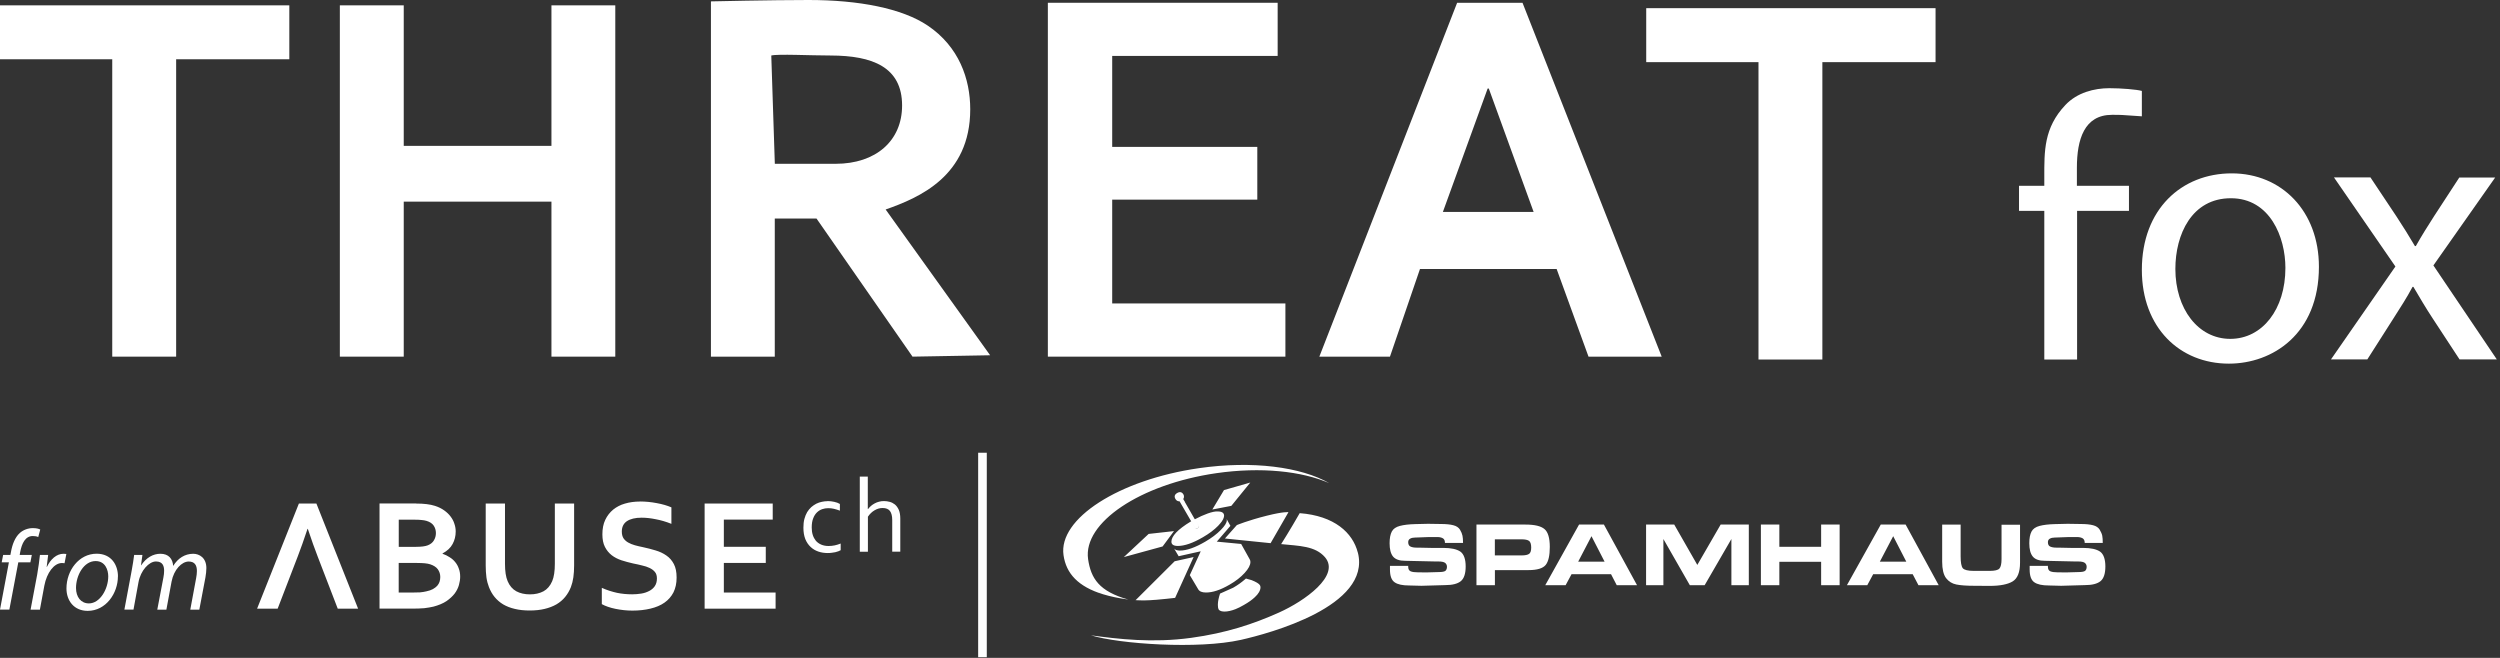
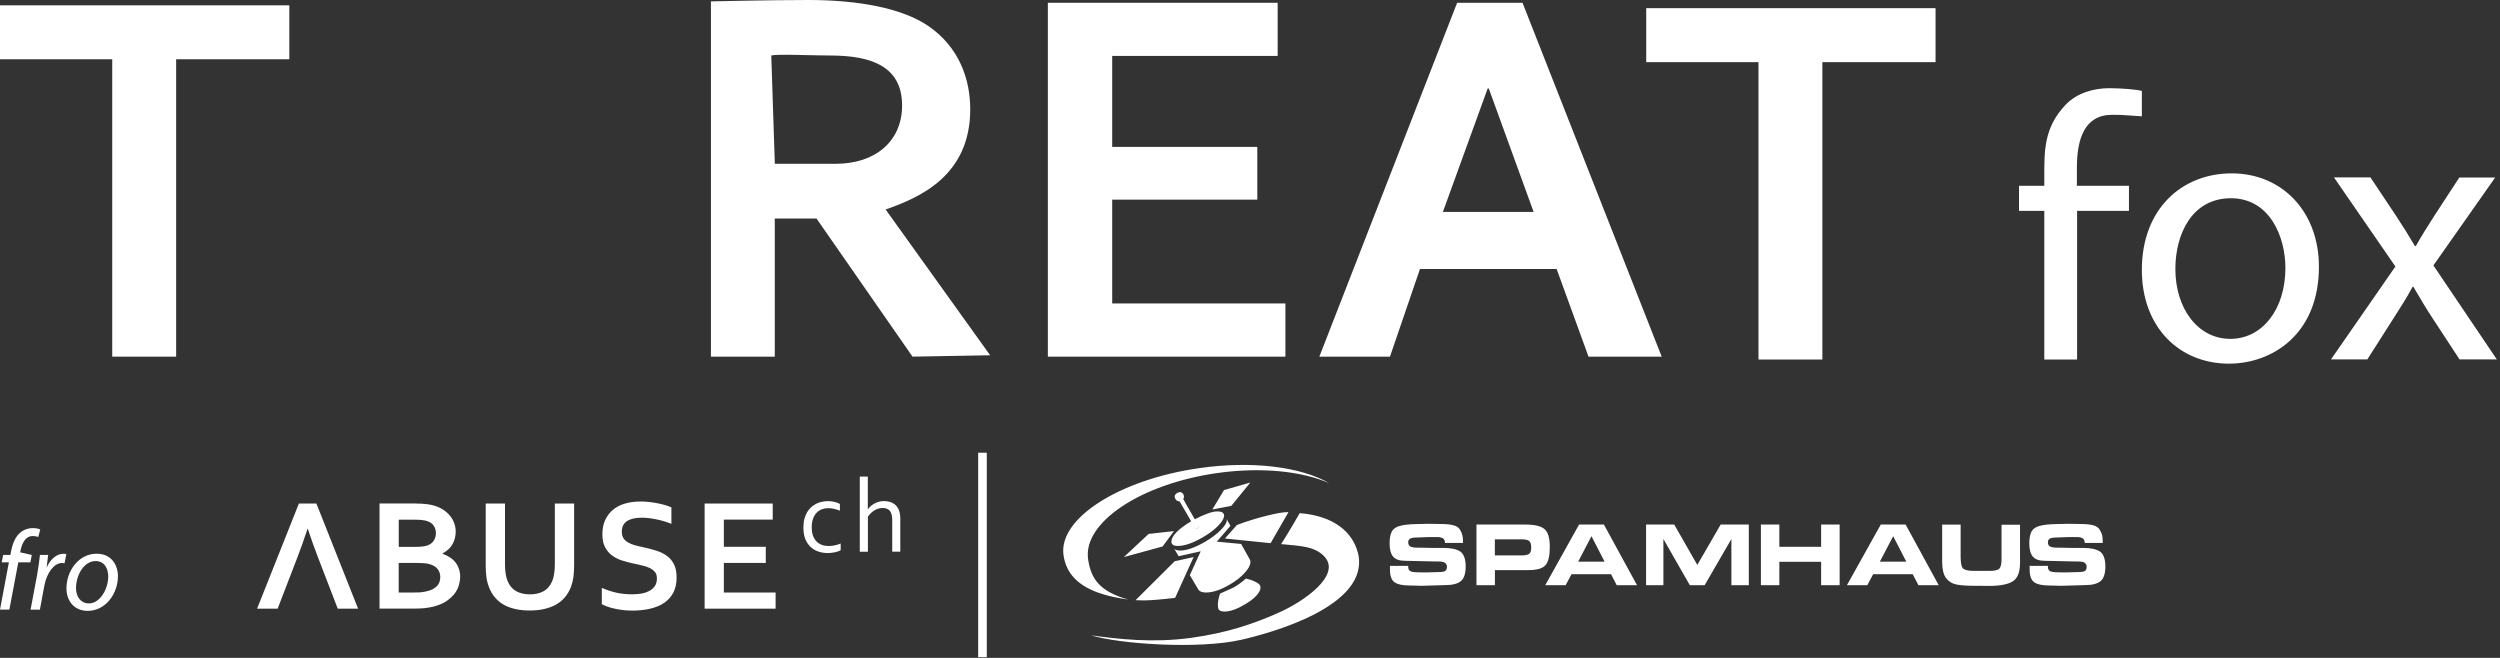
<svg xmlns="http://www.w3.org/2000/svg" width="190px" height="50px" viewBox="0 0 190 50" version="1.1">
  <rect x="0" y="0" width="190" height="50" fill="#333333" stroke="none" />
  <g id="surface1">
    <path style=" stroke:none;fill-rule:nonzero;fill:rgb(100%,100%,100%);fill-opacity:1;" d="M 8.527 4.504 L 0 4.504 L 0 0.406 L 21.988 0.406 L 21.988 4.504 L 13.387 4.504 L 13.387 27.105 L 8.531 27.105 L 8.531 4.504 Z M 8.527 4.504 " />
-     <path style=" stroke:none;fill-rule:nonzero;fill:rgb(100%,100%,100%);fill-opacity:1;" d="M 30.684 0.406 L 30.684 11.086 L 41.91 11.086 L 41.91 0.406 L 46.762 0.406 L 46.762 27.105 L 41.91 27.105 L 41.91 15.324 L 30.684 15.324 L 30.684 27.105 L 25.828 27.105 L 25.828 0.406 Z M 30.684 0.406 " />
    <path style=" stroke:none;fill-rule:nonzero;fill:rgb(100%,100%,100%);fill-opacity:1;" d="M 95.555 15.172 L 84.527 15.172 L 84.527 23.062 L 97.691 23.062 L 97.691 27.105 L 79.637 27.105 L 79.637 0.211 L 97.102 0.211 L 97.102 4.25 L 84.527 4.25 L 84.527 11.164 L 95.555 11.164 Z M 95.555 15.172 " />
    <path style=" stroke:none;fill-rule:nonzero;fill:rgb(100%,100%,100%);fill-opacity:1;" d="M 176.238 20.273 C 176.238 25.395 172.699 27.637 169.395 27.637 C 165.664 27.637 162.781 24.906 162.781 20.512 C 162.781 15.887 165.809 13.176 169.613 13.176 C 173.418 13.176 176.238 16.059 176.238 20.273 Z M 165.328 20.438 C 165.328 23.469 167.055 25.754 169.5 25.754 C 171.945 25.754 173.691 23.5 173.691 20.363 C 173.691 18.023 172.52 15.066 169.547 15.066 C 166.574 15.066 165.328 17.816 165.328 20.441 Z M 165.328 20.438 " />
    <path style=" stroke:none;fill-rule:nonzero;fill:rgb(100%,100%,100%);fill-opacity:1;" d="M 180.16 13.492 L 182.133 16.453 C 182.648 17.23 183.078 17.934 183.535 18.703 L 183.602 18.703 C 184.059 17.895 184.512 17.172 184.992 16.426 L 186.906 13.492 L 189.633 13.492 L 184.938 20.172 L 189.758 27.316 L 186.926 27.316 L 184.891 24.211 C 184.359 23.406 183.906 22.629 183.418 21.801 L 183.355 21.801 C 182.906 22.641 182.434 23.367 181.895 24.211 L 179.918 27.312 L 177.156 27.312 L 182.051 20.254 L 177.379 13.48 L 180.164 13.48 Z M 180.16 13.492 " />
    <path style=" stroke:none;fill-rule:nonzero;fill:rgb(100%,100%,100%);fill-opacity:1;" d="M 70.512 1.949 C 68.559 0.633 65.281 0 61.445 0 C 58.605 0 54.031 0.105 54.031 0.105 L 54.031 27.105 L 58.883 27.105 L 58.883 16.609 L 62.055 16.609 L 69.352 27.105 L 75.25 27 L 67.309 15.922 C 69.836 15.031 73.738 13.395 73.738 8.305 C 73.738 5.996 72.879 3.547 70.512 1.949 Z M 63.508 12.449 L 58.887 12.449 L 58.617 4.219 C 59.117 4.09 61.59 4.219 63.141 4.219 C 66.301 4.227 68.559 5.09 68.559 8.02 C 68.559 10.691 66.578 12.449 63.504 12.449 Z M 63.508 12.449 " />
    <path style=" stroke:none;fill-rule:nonzero;fill:rgb(100%,100%,100%);fill-opacity:1;" d="M 133.641 4.723 L 125.113 4.723 L 125.113 0.621 L 147.102 0.621 L 147.102 4.723 L 138.5 4.723 L 138.5 27.324 L 133.645 27.324 L 133.645 4.723 Z M 133.641 4.723 " />
    <path style=" stroke:none;fill-rule:nonzero;fill:rgb(100%,100%,100%);fill-opacity:1;" d="M 115.711 0.211 L 110.742 0.211 L 100.27 27.105 L 105.637 27.105 L 107.918 20.445 L 118.305 20.445 L 120.727 27.105 L 126.289 27.105 Z M 109.66 16.105 L 113.062 6.727 L 113.148 6.727 L 116.555 16.105 Z M 109.66 16.105 " />
    <path style=" stroke:none;fill-rule:nonzero;fill:rgb(100%,100%,100%);fill-opacity:1;" d="M 155.367 27.324 L 155.367 16.027 L 153.445 16.027 L 153.445 14.121 L 155.367 14.121 L 155.367 13.453 C 155.367 11.504 155.324 9.719 156.969 7.98 C 157.867 7.031 159.164 6.703 160.312 6.703 C 161.223 6.703 162.398 6.801 162.781 6.91 L 162.781 8.84 C 161.09 8.723 161.25 8.727 160.512 8.727 C 158.398 8.727 157.844 10.609 157.844 12.746 L 157.844 14.121 L 161.801 14.121 L 161.801 16.027 L 157.859 16.027 L 157.859 27.324 Z M 155.367 27.324 " />
    <path style=" stroke:none;fill-rule:nonzero;fill:rgb(100%,100%,100%);fill-opacity:1;" d="M 74.34 34.41 L 74.996 34.41 L 74.996 49.945 L 74.34 49.945 Z M 24.051 38.27 L 22.715 38.27 L 19.539 46.258 L 21.102 46.258 L 22.355 43 L 22.629 42.289 C 22.844 41.73 23.094 41.031 23.371 40.195 L 23.395 40.195 C 23.672 41.027 23.922 41.727 24.141 42.289 L 24.414 43 L 25.668 46.258 L 27.215 46.258 L 24.047 38.27 Z M 31.621 38.27 C 32.219 38.27 32.695 38.328 33.055 38.445 C 33.328 38.531 33.559 38.648 33.758 38.789 C 33.961 38.934 34.121 39.086 34.25 39.262 C 34.383 39.438 34.477 39.617 34.535 39.812 C 34.602 40.004 34.633 40.195 34.633 40.391 C 34.633 40.738 34.555 41.055 34.398 41.344 C 34.246 41.633 33.988 41.871 33.633 42.062 L 33.633 42.086 C 33.832 42.156 34.016 42.242 34.176 42.352 C 34.344 42.453 34.488 42.582 34.602 42.727 C 34.719 42.871 34.809 43.031 34.871 43.219 C 34.941 43.398 34.973 43.605 34.973 43.832 C 34.973 44.027 34.941 44.238 34.879 44.461 C 34.816 44.684 34.711 44.898 34.555 45.109 C 34.398 45.312 34.191 45.504 33.934 45.684 C 33.672 45.859 33.344 45.996 32.949 46.102 C 32.852 46.121 32.742 46.145 32.621 46.168 C 32.508 46.188 32.379 46.203 32.238 46.223 C 32.09 46.238 31.938 46.246 31.758 46.25 C 31.582 46.25 31.387 46.254 31.168 46.254 L 28.844 46.254 L 28.844 38.262 L 31.621 38.262 M 31.629 41.559 C 32.023 41.559 32.324 41.52 32.52 41.441 C 32.738 41.352 32.891 41.223 32.98 41.062 C 33.078 40.898 33.129 40.719 33.129 40.512 C 33.129 40.309 33.074 40.117 32.965 39.953 C 32.855 39.785 32.672 39.664 32.414 39.586 C 32.305 39.555 32.184 39.531 32.035 39.52 C 31.891 39.504 31.715 39.496 31.504 39.496 L 30.305 39.496 L 30.305 41.562 L 31.629 41.562 M 31.266 45.035 C 31.52 45.035 31.738 45.031 31.918 45.02 C 32.102 45.004 32.258 44.977 32.391 44.945 C 32.594 44.906 32.766 44.844 32.898 44.773 C 33.035 44.695 33.145 44.613 33.227 44.523 C 33.309 44.426 33.371 44.324 33.406 44.215 C 33.441 44.102 33.461 43.977 33.461 43.852 C 33.461 43.629 33.395 43.434 33.273 43.262 C 33.148 43.094 32.953 42.973 32.695 42.887 C 32.582 42.852 32.445 42.824 32.285 42.809 C 32.133 42.797 31.934 42.785 31.688 42.785 L 30.301 42.785 L 30.301 45.035 Z M 43.633 38.27 L 42.168 38.27 L 42.168 42.844 C 42.168 43.41 42.102 43.855 41.965 44.172 C 41.812 44.527 41.59 44.785 41.301 44.941 C 41.008 45.094 40.668 45.172 40.273 45.172 C 39.879 45.172 39.535 45.094 39.246 44.941 C 38.953 44.781 38.73 44.523 38.582 44.172 C 38.445 43.855 38.379 43.414 38.379 42.844 L 38.379 38.27 L 36.914 38.27 L 36.914 42.973 C 36.914 43.309 36.934 43.609 36.969 43.883 C 37.008 44.156 37.074 44.398 37.16 44.621 C 37.27 44.898 37.41 45.156 37.59 45.371 C 37.77 45.59 37.988 45.781 38.242 45.934 C 38.496 46.082 38.789 46.199 39.129 46.277 C 39.465 46.359 39.836 46.398 40.254 46.398 C 40.672 46.398 41.051 46.359 41.391 46.277 C 41.73 46.195 42.027 46.082 42.285 45.934 C 42.551 45.777 42.77 45.59 42.949 45.371 C 43.133 45.148 43.277 44.898 43.387 44.621 C 43.473 44.398 43.535 44.156 43.574 43.883 C 43.613 43.609 43.633 43.309 43.633 42.973 Z M 48.645 38.117 C 48.219 38.117 47.836 38.172 47.492 38.273 C 47.148 38.371 46.855 38.527 46.602 38.73 C 46.352 38.938 46.148 39.195 46 39.508 C 45.852 39.816 45.781 40.188 45.781 40.609 C 45.781 40.992 45.844 41.309 45.973 41.562 C 46.102 41.816 46.273 42.027 46.488 42.195 C 46.699 42.359 46.949 42.488 47.23 42.582 C 47.512 42.672 47.809 42.754 48.121 42.824 C 48.359 42.871 48.582 42.918 48.789 42.973 C 49.004 43.02 49.199 43.082 49.367 43.164 C 49.539 43.246 49.672 43.344 49.777 43.473 C 49.879 43.594 49.926 43.758 49.926 43.965 C 49.926 44.195 49.871 44.391 49.762 44.551 C 49.656 44.703 49.512 44.828 49.332 44.918 C 49.156 45.008 48.961 45.078 48.73 45.113 C 48.508 45.148 48.281 45.168 48.051 45.168 C 47.656 45.168 47.262 45.133 46.891 45.055 C 46.52 44.973 46.133 44.852 45.738 44.676 L 45.738 45.914 C 46.012 46.066 46.363 46.188 46.781 46.273 C 47.203 46.359 47.633 46.406 48.062 46.406 C 48.562 46.406 49.02 46.355 49.438 46.254 C 49.855 46.156 50.211 46.004 50.5 45.801 C 50.797 45.594 51.023 45.332 51.184 45.02 C 51.34 44.703 51.422 44.332 51.422 43.898 C 51.422 43.469 51.355 43.141 51.215 42.871 C 51.074 42.602 50.887 42.383 50.645 42.219 C 50.406 42.051 50.133 41.922 49.824 41.832 C 49.52 41.738 49.195 41.656 48.855 41.582 C 48.641 41.539 48.438 41.492 48.246 41.438 C 48.055 41.383 47.887 41.316 47.738 41.23 C 47.586 41.145 47.473 41.035 47.383 40.906 C 47.301 40.773 47.258 40.605 47.258 40.398 C 47.258 40.051 47.387 39.785 47.645 39.609 C 47.91 39.434 48.281 39.344 48.762 39.344 C 49.102 39.344 49.453 39.383 49.832 39.461 C 50.215 39.531 50.613 39.648 51.027 39.812 L 51.027 38.559 C 50.719 38.426 50.344 38.316 49.918 38.238 C 49.488 38.156 49.059 38.113 48.637 38.113 M 58.727 38.27 L 53.551 38.27 L 53.551 46.258 L 58.945 46.258 L 58.945 45.031 L 55.012 45.031 L 55.012 42.781 L 58.199 42.781 L 58.199 41.555 L 55.012 41.555 L 55.012 39.488 L 58.727 39.488 L 58.727 38.258 Z M 62.887 38.09 C 62.75 38.09 62.609 38.105 62.465 38.137 C 62.316 38.164 62.176 38.215 62.039 38.281 C 61.906 38.352 61.781 38.434 61.66 38.539 C 61.539 38.645 61.438 38.773 61.344 38.922 C 61.254 39.074 61.188 39.246 61.133 39.441 C 61.082 39.637 61.059 39.859 61.059 40.109 C 61.059 40.441 61.109 40.727 61.203 40.969 C 61.301 41.211 61.438 41.41 61.605 41.566 C 61.773 41.727 61.969 41.84 62.191 41.918 C 62.418 41.996 62.656 42.031 62.91 42.031 C 63.004 42.031 63.105 42.027 63.199 42.012 C 63.297 42.004 63.391 41.988 63.477 41.969 C 63.562 41.949 63.641 41.926 63.715 41.898 C 63.785 41.871 63.844 41.844 63.891 41.816 L 63.891 41.309 C 63.742 41.367 63.59 41.418 63.438 41.449 C 63.281 41.48 63.129 41.496 62.973 41.496 C 62.762 41.496 62.578 41.461 62.414 41.391 C 62.254 41.324 62.117 41.223 62.008 41.102 C 61.906 40.973 61.824 40.828 61.77 40.656 C 61.715 40.48 61.691 40.297 61.691 40.094 C 61.691 39.816 61.727 39.582 61.801 39.398 C 61.871 39.211 61.969 39.059 62.086 38.945 C 62.203 38.832 62.34 38.746 62.492 38.695 C 62.641 38.645 62.789 38.621 62.945 38.621 C 63.102 38.621 63.23 38.637 63.371 38.668 C 63.512 38.699 63.664 38.75 63.832 38.809 L 63.832 38.301 C 63.715 38.23 63.574 38.176 63.406 38.141 C 63.242 38.102 63.062 38.082 62.887 38.082 M 65.961 36.223 L 65.344 36.223 L 65.344 41.934 L 65.961 41.934 L 65.961 39.27 C 66.102 39.062 66.27 38.898 66.465 38.785 C 66.66 38.668 66.863 38.609 67.078 38.609 C 67.336 38.609 67.527 38.688 67.637 38.836 C 67.75 38.988 67.809 39.219 67.809 39.52 L 67.809 41.926 L 68.422 41.926 L 68.422 39.418 C 68.422 39.145 68.383 38.922 68.309 38.75 C 68.23 38.578 68.133 38.441 68.012 38.34 C 67.891 38.246 67.758 38.176 67.617 38.141 C 67.477 38.102 67.332 38.082 67.191 38.082 C 67.051 38.082 66.926 38.094 66.809 38.129 C 66.691 38.16 66.582 38.199 66.477 38.258 C 66.371 38.312 66.281 38.379 66.195 38.449 C 66.113 38.523 66.035 38.605 65.969 38.691 L 65.953 38.691 L 65.953 36.215 Z M 89.52 41.492 C 90.023 41.492 90.66 41.273 91.418 40.832 C 91.891 40.559 92.277 40.27 92.578 39.961 C 92.691 39.84 92.781 39.73 92.855 39.633 C 92.938 39.512 92.992 39.41 93.012 39.312 C 93.023 39.273 93.031 39.23 93.031 39.195 C 93.031 38.98 92.867 38.871 92.551 38.871 C 92.191 38.836 91.461 39.117 90.816 39.461 L 91.117 39.977 C 91.117 39.977 91.129 40.008 91.129 40.027 C 91.129 40.055 91.109 40.082 91.074 40.109 C 91.059 40.117 91.051 40.129 91.035 40.137 C 90.941 40.191 90.879 40.191 90.844 40.141 L 90.539 39.613 C 90.539 39.613 90.504 39.633 90.488 39.641 C 89.496 40.242 89.027 40.758 89.027 41.168 C 89.027 41.383 89.191 41.492 89.52 41.492 Z M 90.051 38.137 L 89.98 38.023 L 89.926 37.926 C 89.926 37.926 89.941 37.895 89.949 37.883 C 89.969 37.852 89.977 37.812 89.98 37.781 C 89.992 37.715 89.98 37.645 89.941 37.578 C 89.828 37.387 89.668 37.352 89.465 37.469 C 89.27 37.582 89.223 37.738 89.336 37.926 C 89.406 38.047 89.508 38.105 89.648 38.102 L 90.531 39.621 C 90.621 39.574 90.715 39.52 90.809 39.473 L 90.047 38.148 Z M 91.031 40.133 C 91.031 40.133 91.059 40.113 91.066 40.105 C 91.102 40.078 91.117 40.051 91.121 40.023 C 91.121 40.008 91.121 39.992 91.113 39.973 L 90.812 39.453 C 90.719 39.504 90.629 39.555 90.535 39.605 L 90.84 40.133 C 90.867 40.184 90.938 40.176 91.031 40.129 M 92.719 46.41 C 92.801 46.453 92.906 46.48 93.047 46.48 C 93.301 46.48 93.582 46.418 93.895 46.297 C 94.094 46.215 94.309 46.113 94.531 45.98 C 94.883 45.781 95.156 45.586 95.359 45.395 C 95.648 45.129 95.797 44.871 95.797 44.633 C 95.797 44.578 95.781 44.527 95.758 44.48 C 95.688 44.359 95.473 44.23 95.121 44.09 L 94.691 43.969 C 94.691 43.969 94.664 43.992 94.656 44 C 94.633 44.02 94.609 44.039 94.586 44.059 C 94.352 44.262 94.066 44.469 93.727 44.664 C 93.285 44.867 92.949 45.02 92.723 45.113 C 92.621 45.422 92.566 45.688 92.559 45.914 C 92.559 45.941 92.559 45.969 92.559 45.996 C 92.559 46.137 92.578 46.242 92.609 46.305 C 92.637 46.352 92.676 46.383 92.723 46.41 M 91.258 41.895 L 90.426 43.711 L 91.066 44.789 C 91.16 44.949 91.355 45.031 91.648 45.031 C 92.16 45.035 92.758 44.836 93.449 44.434 C 93.918 44.164 94.297 43.867 94.59 43.547 C 94.887 43.223 95.031 42.945 95.031 42.715 C 95.031 42.641 95.02 42.578 94.98 42.512 L 94.328 41.34 L 92.477 41.164 L 93.512 39.965 L 93.215 39.434 C 93.227 39.461 93.238 39.5 93.238 39.539 C 93.238 39.727 93.082 39.973 92.777 40.281 C 92.473 40.59 92.082 40.887 91.605 41.164 C 90.828 41.617 90.184 41.844 89.668 41.844 C 89.469 41.844 89.285 41.781 89.23 41.688 L 89.578 42.273 L 91.27 41.895 Z M 95.027 36.672 L 93.023 37.246 L 92.137 38.723 L 93.582 38.445 L 95.02 36.676 Z M 96.285 39.191 C 94.844 39.551 94 39.906 94 39.906 L 93.094 40.926 L 96.566 41.281 L 97.922 38.926 C 97.922 38.926 97.574 38.867 96.285 39.191 Z M 85.406 42.34 L 88.359 41.531 L 89.223 40.363 L 87.297 40.578 L 85.406 42.344 Z M 87.812 45.59 C 88.414 45.535 88.906 45.488 89.309 45.438 L 90.715 42.336 L 89.273 42.656 L 86.305 45.613 C 86.762 45.641 87.273 45.637 87.816 45.586 Z M 83.477 45.027 C 83.477 45.027 83.602 45.082 83.832 45.164 C 84.387 45.332 85.023 45.469 85.754 45.566 C 83.535 44.949 82.91 43.961 82.695 42.496 C 82.297 39.723 86.66 36.797 92.445 35.961 C 95.824 35.473 98.934 35.805 101.02 36.719 C 98.895 35.492 95.191 34.992 91.113 35.582 C 85.031 36.461 80.422 39.422 80.828 42.195 C 81.027 43.586 81.934 44.582 83.836 45.168 C 83.609 45.09 83.48 45.031 83.48 45.031 M 103.195 42 C 102.812 40.488 101.418 39.203 98.777 39 C 98.031 40.309 97.367 41.352 97.367 41.352 C 98.758 41.492 99.949 41.488 100.695 42.344 C 101.895 43.738 99.145 45.684 97.199 46.555 C 95.262 47.422 93.211 48.109 90.523 48.477 C 87.582 48.879 84.98 48.566 82.91 48.285 C 85.117 48.953 91.074 49.355 94.312 48.629 C 96.434 48.148 104.23 46.078 103.199 42 M 107.02 43.004 L 105.637 43.004 L 105.637 43.281 C 105.637 43.773 105.754 44.094 105.992 44.254 C 106.223 44.418 106.59 44.496 107.09 44.496 L 108.031 44.52 L 109.828 44.469 C 110.387 44.469 110.781 44.367 111.027 44.164 C 111.27 43.961 111.391 43.59 111.391 43.047 C 111.391 42.5 111.254 42.109 110.988 41.922 C 110.719 41.738 110.285 41.641 109.691 41.641 L 108.762 41.641 L 107.824 41.621 L 107.676 41.621 C 107.473 41.621 107.312 41.594 107.199 41.539 C 107.086 41.488 107.023 41.379 107.023 41.203 C 107.023 41.082 107.074 40.992 107.172 40.938 C 107.273 40.883 107.391 40.855 107.535 40.855 L 108.605 40.816 L 109.281 40.816 C 109.449 40.824 109.582 40.859 109.676 40.922 C 109.773 40.988 109.816 41.102 109.816 41.262 L 111.191 41.262 C 111.191 41.031 111.176 40.844 111.148 40.711 C 111.121 40.574 111.059 40.426 110.961 40.258 C 110.859 40.094 110.691 39.977 110.453 39.918 C 110.215 39.855 109.898 39.824 109.508 39.824 L 108.527 39.809 C 108.363 39.809 108.035 39.816 107.559 39.832 C 107.078 39.844 106.688 39.891 106.391 39.969 C 106.094 40.047 105.887 40.188 105.777 40.398 C 105.664 40.613 105.609 40.91 105.609 41.289 C 105.609 41.742 105.695 42.078 105.871 42.297 C 106.051 42.512 106.355 42.621 106.785 42.621 L 109.09 42.672 L 109.316 42.672 C 109.574 42.672 109.742 42.711 109.832 42.781 C 109.922 42.855 109.969 42.953 109.969 43.078 C 109.969 43.215 109.926 43.316 109.852 43.383 C 109.773 43.445 109.605 43.477 109.344 43.477 L 108.406 43.504 L 107.742 43.496 C 107.512 43.496 107.34 43.473 107.215 43.422 C 107.086 43.371 107.023 43.254 107.023 43.066 L 107.023 42.992 L 107.008 42.992 Z M 116.371 41.617 C 116.371 41.863 116.316 42.023 116.211 42.094 C 116.102 42.172 115.914 42.211 115.645 42.211 L 113.609 42.211 L 113.609 40.988 L 115.629 40.988 C 115.906 40.988 116.094 41.027 116.211 41.109 C 116.316 41.191 116.371 41.359 116.371 41.613 Z M 112.211 39.867 L 112.211 44.473 L 113.613 44.473 L 113.613 43.328 L 116.16 43.328 C 116.828 43.328 117.262 43.195 117.473 42.934 C 117.684 42.668 117.785 42.215 117.785 41.566 C 117.785 40.887 117.648 40.434 117.383 40.211 C 117.113 39.98 116.633 39.867 115.938 39.867 Z M 120.953 40.75 L 121.949 42.688 L 119.941 42.688 Z M 119.441 43.637 L 122.438 43.637 L 122.871 44.473 L 124.414 44.473 L 121.898 39.867 L 120.008 39.867 L 117.441 44.473 L 118.988 44.473 L 119.438 43.637 Z M 132.91 44.473 L 132.91 39.867 L 130.77 39.867 L 128.996 42.934 L 127.242 39.867 L 125.102 39.867 L 125.102 44.473 L 126.418 44.473 L 126.418 40.965 L 128.426 44.473 L 129.555 44.473 L 131.586 40.965 L 131.586 44.473 L 132.914 44.473 Z M 138.406 39.867 L 138.406 41.555 L 135.23 41.555 L 135.23 39.867 L 133.828 39.867 L 133.828 44.473 L 135.23 44.473 L 135.23 42.699 L 138.406 42.699 L 138.406 44.473 L 139.812 44.473 L 139.812 39.867 Z M 143.883 40.75 L 144.879 42.688 L 142.867 42.688 Z M 142.367 43.637 L 145.363 43.637 L 145.801 44.473 L 147.34 44.473 L 144.828 39.867 L 142.938 39.867 L 140.367 44.473 L 141.914 44.473 L 142.363 43.637 Z M 153.527 39.879 L 152.117 39.879 L 152.117 42.488 C 152.117 42.852 152.062 43.09 151.953 43.211 C 151.844 43.328 151.602 43.387 151.219 43.387 L 150.008 43.387 C 149.562 43.387 149.285 43.316 149.172 43.184 C 149.062 43.047 149.008 42.746 149.008 42.281 L 149.008 39.871 L 147.605 39.871 L 147.605 42.695 C 147.605 43.254 147.703 43.668 147.898 43.934 C 148.102 44.195 148.359 44.359 148.684 44.422 C 149.004 44.488 149.469 44.52 150.078 44.52 L 151.223 44.527 C 152.004 44.527 152.586 44.414 152.961 44.188 C 153.332 43.961 153.523 43.488 153.523 42.77 L 153.523 39.879 Z M 155.637 43.004 L 154.254 43.004 L 154.254 43.281 C 154.254 43.773 154.371 44.094 154.609 44.254 C 154.844 44.418 155.211 44.496 155.711 44.496 L 156.648 44.52 L 158.445 44.469 C 159.004 44.469 159.398 44.367 159.645 44.164 C 159.887 43.961 160.008 43.59 160.008 43.047 C 160.008 42.5 159.871 42.109 159.605 41.922 C 159.336 41.738 158.906 41.641 158.309 41.641 L 157.383 41.641 L 156.441 41.621 L 156.297 41.621 C 156.09 41.621 155.934 41.594 155.816 41.539 C 155.699 41.488 155.641 41.379 155.641 41.203 C 155.641 41.082 155.691 40.992 155.789 40.938 C 155.891 40.883 156.008 40.855 156.156 40.855 L 157.223 40.816 L 157.898 40.816 C 158.066 40.824 158.199 40.859 158.297 40.922 C 158.391 40.988 158.438 41.102 158.438 41.262 L 159.809 41.262 C 159.809 41.031 159.797 40.844 159.77 40.711 C 159.742 40.574 159.676 40.426 159.578 40.258 C 159.477 40.094 159.309 39.977 159.074 39.918 C 158.832 39.855 158.52 39.824 158.129 39.824 L 157.145 39.809 C 156.98 39.809 156.656 39.816 156.176 39.832 C 155.695 39.844 155.305 39.891 155.008 39.969 C 154.715 40.047 154.504 40.188 154.395 40.398 C 154.281 40.613 154.227 40.91 154.227 41.289 C 154.227 41.742 154.312 42.078 154.492 42.297 C 154.668 42.512 154.973 42.621 155.406 42.621 L 157.711 42.672 L 157.938 42.672 C 158.191 42.672 158.359 42.711 158.449 42.781 C 158.539 42.855 158.586 42.953 158.586 43.078 C 158.586 43.215 158.547 43.316 158.469 43.383 C 158.391 43.445 158.223 43.477 157.965 43.477 L 157.023 43.504 L 156.359 43.496 C 156.133 43.496 155.961 43.473 155.832 43.422 C 155.703 43.371 155.641 43.254 155.641 43.066 L 155.641 42.992 L 155.629 42.992 Z M 155.637 43.004 " />
-     <path style=" stroke:none;fill-rule:nonzero;fill:rgb(100%,100%,100%);fill-opacity:1;" d="M 0 46.332 L 0.676 42.738 L 0.129 42.738 L 0.238 42.176 L 0.789 42.176 L 0.832 41.953 C 0.934 41.379 1.137 40.84 1.508 40.504 C 1.773 40.27 2.133 40.137 2.492 40.137 C 2.777 40.137 2.965 40.191 3.059 40.246 L 2.906 40.816 C 2.797 40.762 2.648 40.738 2.492 40.738 C 1.926 40.738 1.656 41.289 1.531 41.977 L 1.496 42.176 L 2.418 42.176 L 2.309 42.738 L 1.391 42.738 L 0.711 46.332 Z M 0 46.332 " />
+     <path style=" stroke:none;fill-rule:nonzero;fill:rgb(100%,100%,100%);fill-opacity:1;" d="M 0 46.332 L 0.676 42.738 L 0.129 42.738 L 0.238 42.176 L 0.789 42.176 L 0.832 41.953 C 0.934 41.379 1.137 40.84 1.508 40.504 C 1.773 40.27 2.133 40.137 2.492 40.137 C 2.777 40.137 2.965 40.191 3.059 40.246 L 2.906 40.816 C 2.797 40.762 2.648 40.738 2.492 40.738 C 1.926 40.738 1.656 41.289 1.531 41.977 L 2.418 42.176 L 2.309 42.738 L 1.391 42.738 L 0.711 46.332 Z M 0 46.332 " />
    <path style=" stroke:none;fill-rule:nonzero;fill:rgb(100%,100%,100%);fill-opacity:1;" d="M 2.324 46.332 L 2.828 43.656 C 2.926 43.113 2.992 42.559 3.035 42.176 L 3.66 42.176 C 3.629 42.469 3.59 42.758 3.547 43.082 L 3.566 43.082 C 3.84 42.512 4.281 42.086 4.836 42.086 C 4.898 42.086 4.98 42.09 5.043 42.102 L 4.906 42.805 C 4.855 42.797 4.793 42.789 4.715 42.789 C 4.102 42.789 3.555 43.539 3.371 44.504 L 3.031 46.336 L 2.324 46.336 Z M 2.324 46.332 " />
    <path style=" stroke:none;fill-rule:nonzero;fill:rgb(100%,100%,100%);fill-opacity:1;" d="M 8.961 43.809 C 8.961 45.09 8.051 46.426 6.664 46.426 C 5.629 46.426 5.051 45.656 5.051 44.723 C 5.051 43.352 6 42.082 7.344 42.082 C 8.461 42.082 8.965 42.934 8.965 43.809 Z M 5.777 44.691 C 5.777 45.367 6.148 45.859 6.758 45.859 C 7.594 45.859 8.227 44.773 8.227 43.805 C 8.227 43.316 8.004 42.641 7.266 42.641 C 6.367 42.641 5.777 43.73 5.777 44.688 Z M 5.777 44.691 " />
-     <path style=" stroke:none;fill-rule:nonzero;fill:rgb(100%,100%,100%);fill-opacity:1;" d="M 9.453 46.332 L 10.004 43.387 C 10.094 42.922 10.148 42.523 10.195 42.176 L 10.824 42.176 L 10.715 42.961 L 10.73 42.961 C 11.117 42.379 11.641 42.086 12.191 42.086 C 12.824 42.086 13.129 42.484 13.16 43.012 C 13.531 42.414 14.055 42.094 14.676 42.086 C 15.156 42.086 15.684 42.395 15.684 43.176 C 15.684 43.367 15.656 43.648 15.613 43.883 L 15.148 46.336 L 14.461 46.336 L 14.906 43.941 C 14.938 43.781 14.965 43.574 14.965 43.398 C 14.965 42.961 14.801 42.676 14.34 42.676 C 13.824 42.676 13.215 43.277 13.039 44.203 L 12.645 46.336 L 11.953 46.336 L 12.418 43.895 C 12.453 43.711 12.473 43.551 12.473 43.387 C 12.473 43.035 12.379 42.672 11.852 42.672 C 11.324 42.672 10.688 43.359 10.527 44.242 L 10.145 46.332 Z M 9.453 46.332 " />
  </g>
</svg>